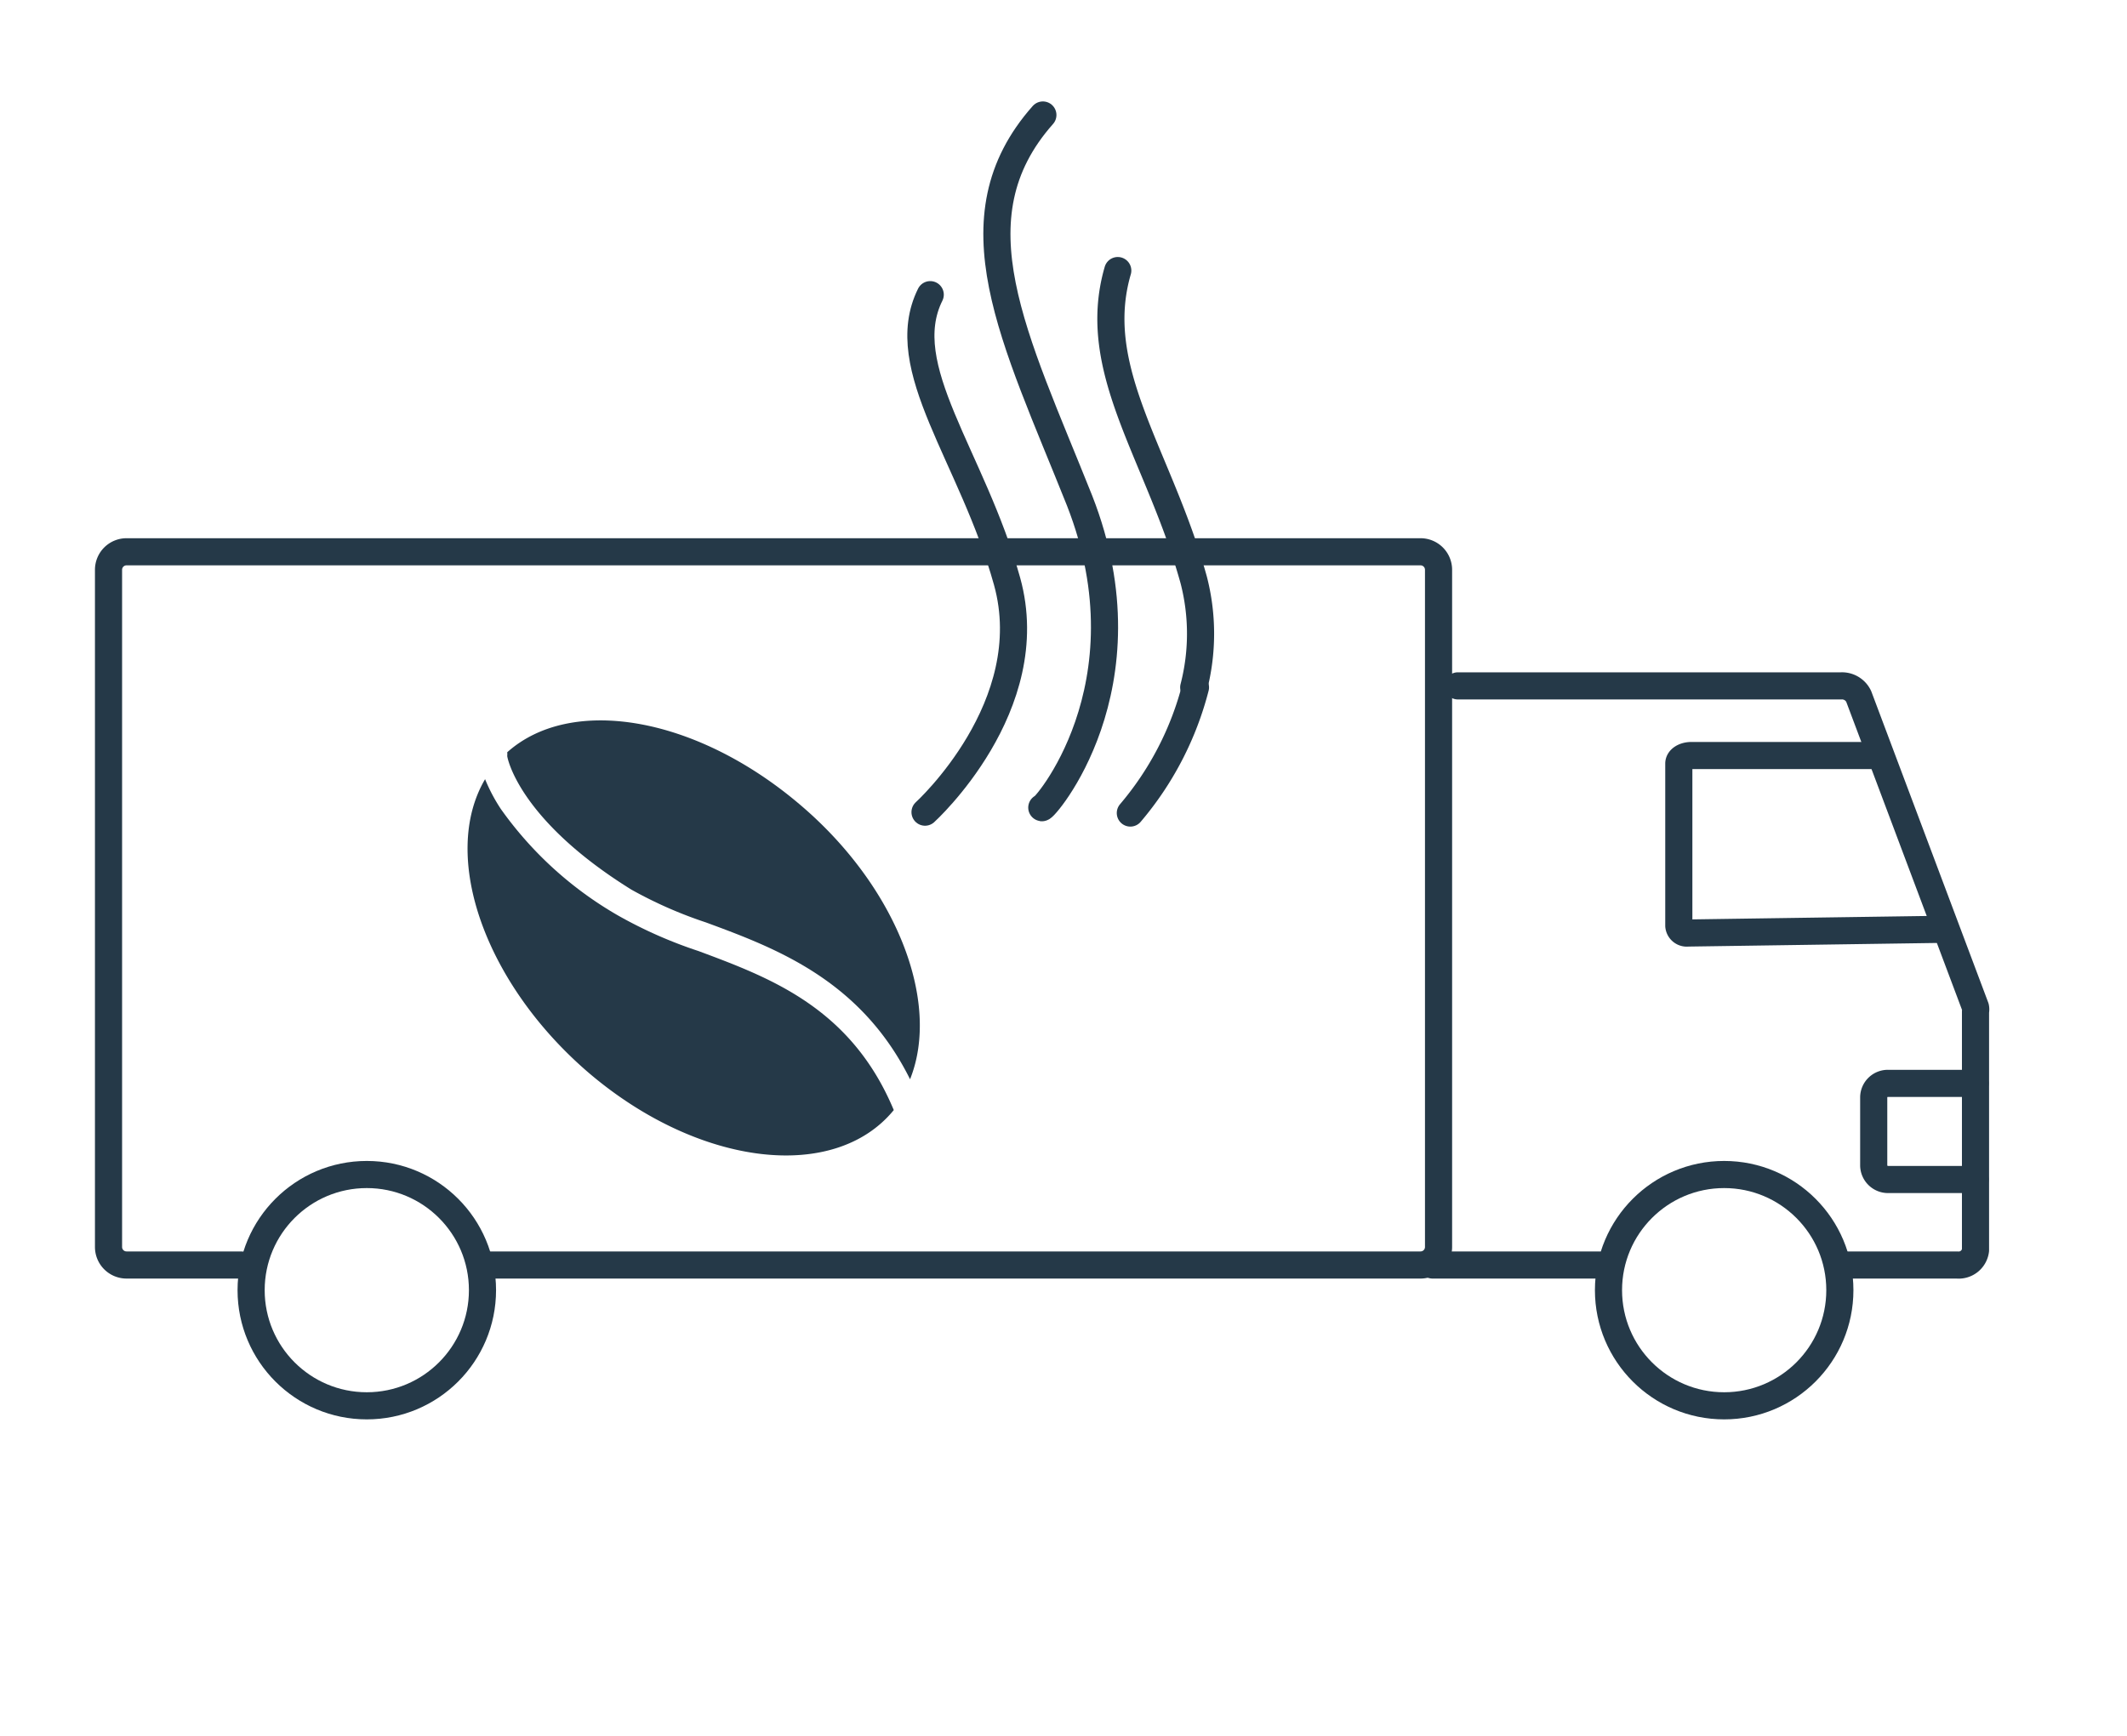
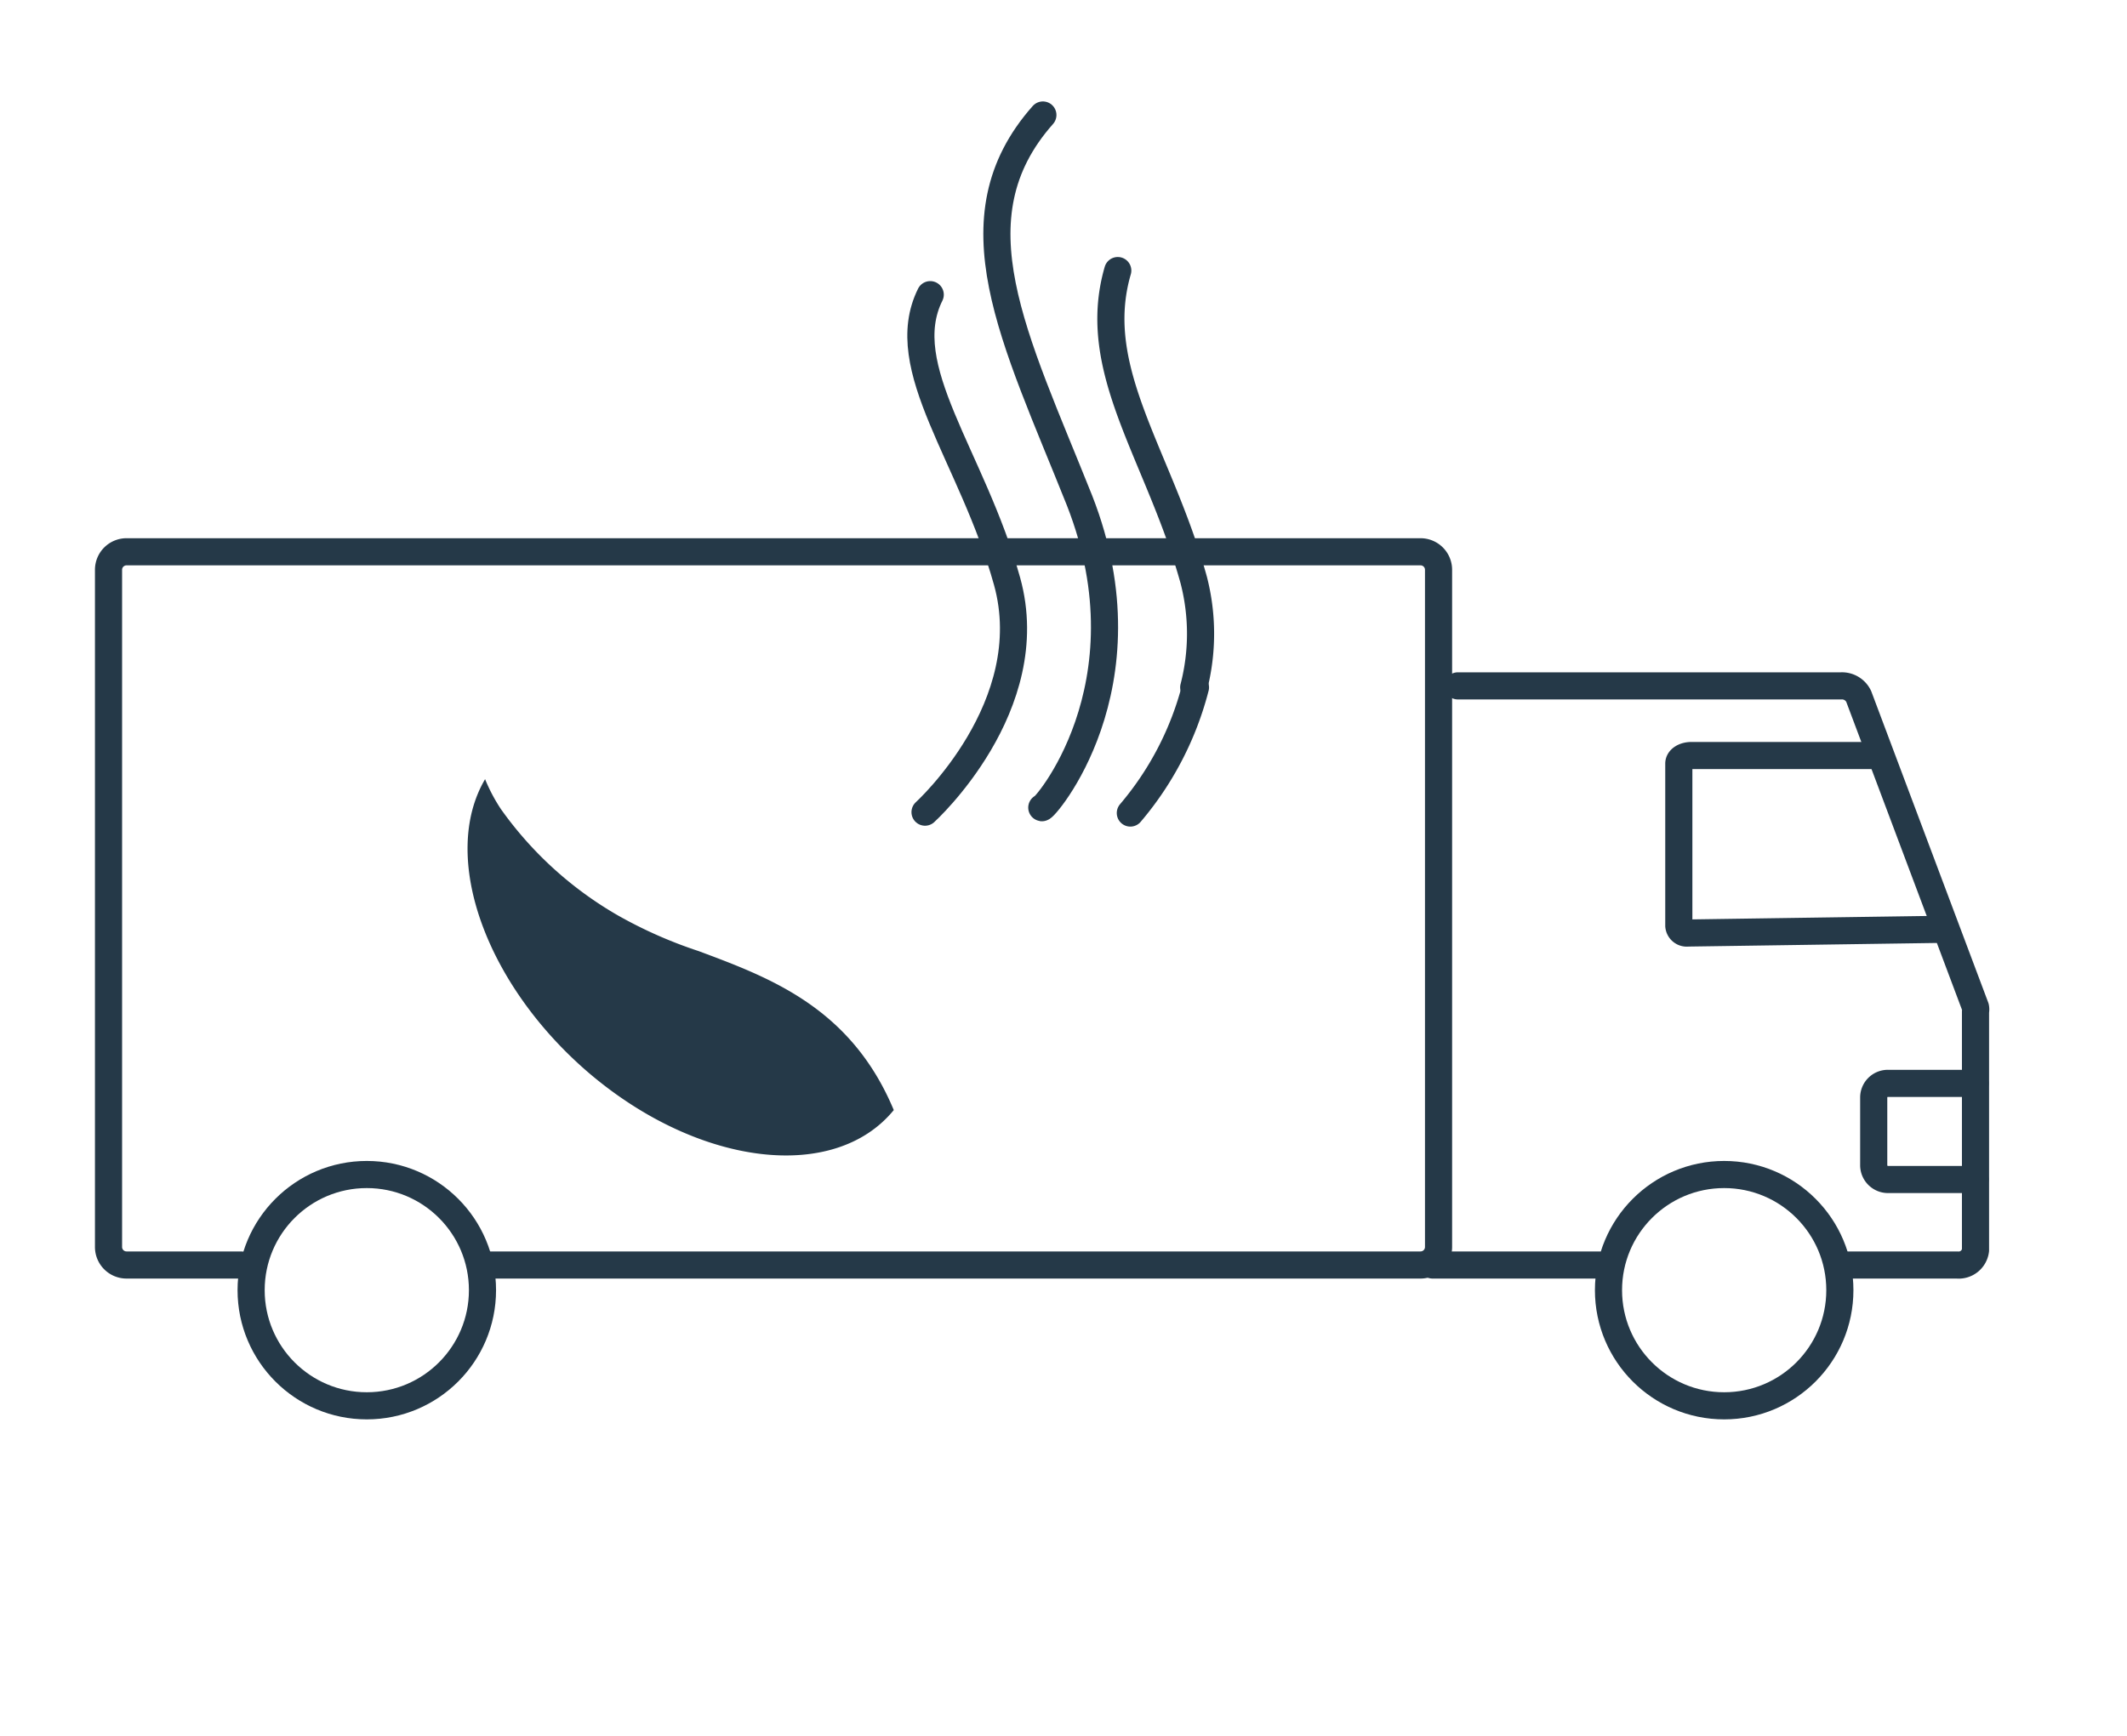
<svg xmlns="http://www.w3.org/2000/svg" viewBox="0 0 98 80">
  <defs>
    <style>.cls-1{fill:none;stroke:#253948;stroke-linecap:round;stroke-linejoin:round;stroke-width:1.25px;}.cls-2{fill:#253948;}</style>
  </defs>
  <g id="Layer_1" data-name="Layer 1">
    <path class="cls-1" d="M89.46,42.83,77.77,43a.37.37,0,0,1-.42-.33V35.19c0-.21.26-.37.58-.37h8.3" />
    <path class="cls-1" d="M66,58.3h7.68" />
    <path class="cls-1" d="M85.17,58.3h5a.78.78,0,0,0,.85-.68v-11a.48.48,0,0,0,0-.2L85.64,32.1a.85.85,0,0,0-.81-.49H67.17" />
    <path class="cls-1" d="M22.57,58.3H65.45a.83.83,0,0,0,.83-.83V26.26a.83.83,0,0,0-.83-.83H5.83a.83.83,0,0,0-.83.83V57.47a.83.83,0,0,0,.83.83H11.1" />
    <circle class="cls-1" cx="79.44" cy="59.46" r="5.33" />
    <circle class="cls-1" cx="16.9" cy="59.46" r="5.33" />
    <path class="cls-1" d="M91,54.36H87a.66.66,0,0,1-.67-.64V50.57a.65.65,0,0,1,.67-.64h4" />
    <path class="cls-2" d="M32.18,43.83a20.6,20.6,0,0,1-3.69-1.63,17,17,0,0,1-5.41-4.91,7.89,7.89,0,0,1-.73-1.38c-2.09,3.55,0,9.47,4.83,13.58,5.07,4.29,11.28,5,14,1.67C39.21,46.44,35.48,45.06,32.18,43.83Z" />
-     <path class="cls-2" d="M36.76,37C32,33,26.3,32.05,23.37,34.67a.85.85,0,0,1,0,.17c0,.07.52,2.93,5.72,6.16a19.69,19.69,0,0,0,3.43,1.51c3.2,1.18,7.13,2.64,9.41,7.23C43.37,46.15,41.28,40.78,36.76,37Z" />
    <path class="cls-1" d="M42.62,37.43S48,32.55,46.4,26.79s-5.21-9.85-3.54-13.21" />
    <path class="cls-1" d="M55,31.68A9.9,9.9,0,0,0,55,26.73c-1.59-5.76-4.84-9.66-3.5-14.26" />
    <path class="cls-1" d="M52.08,37.47a14.5,14.5,0,0,0,3-5.79" />
    <path class="cls-1" d="M48,37.22c0,.21,5.11-5.55,1.74-14.15-3-7.52-5.92-13-1.69-17.77" />
  </g>
</svg>